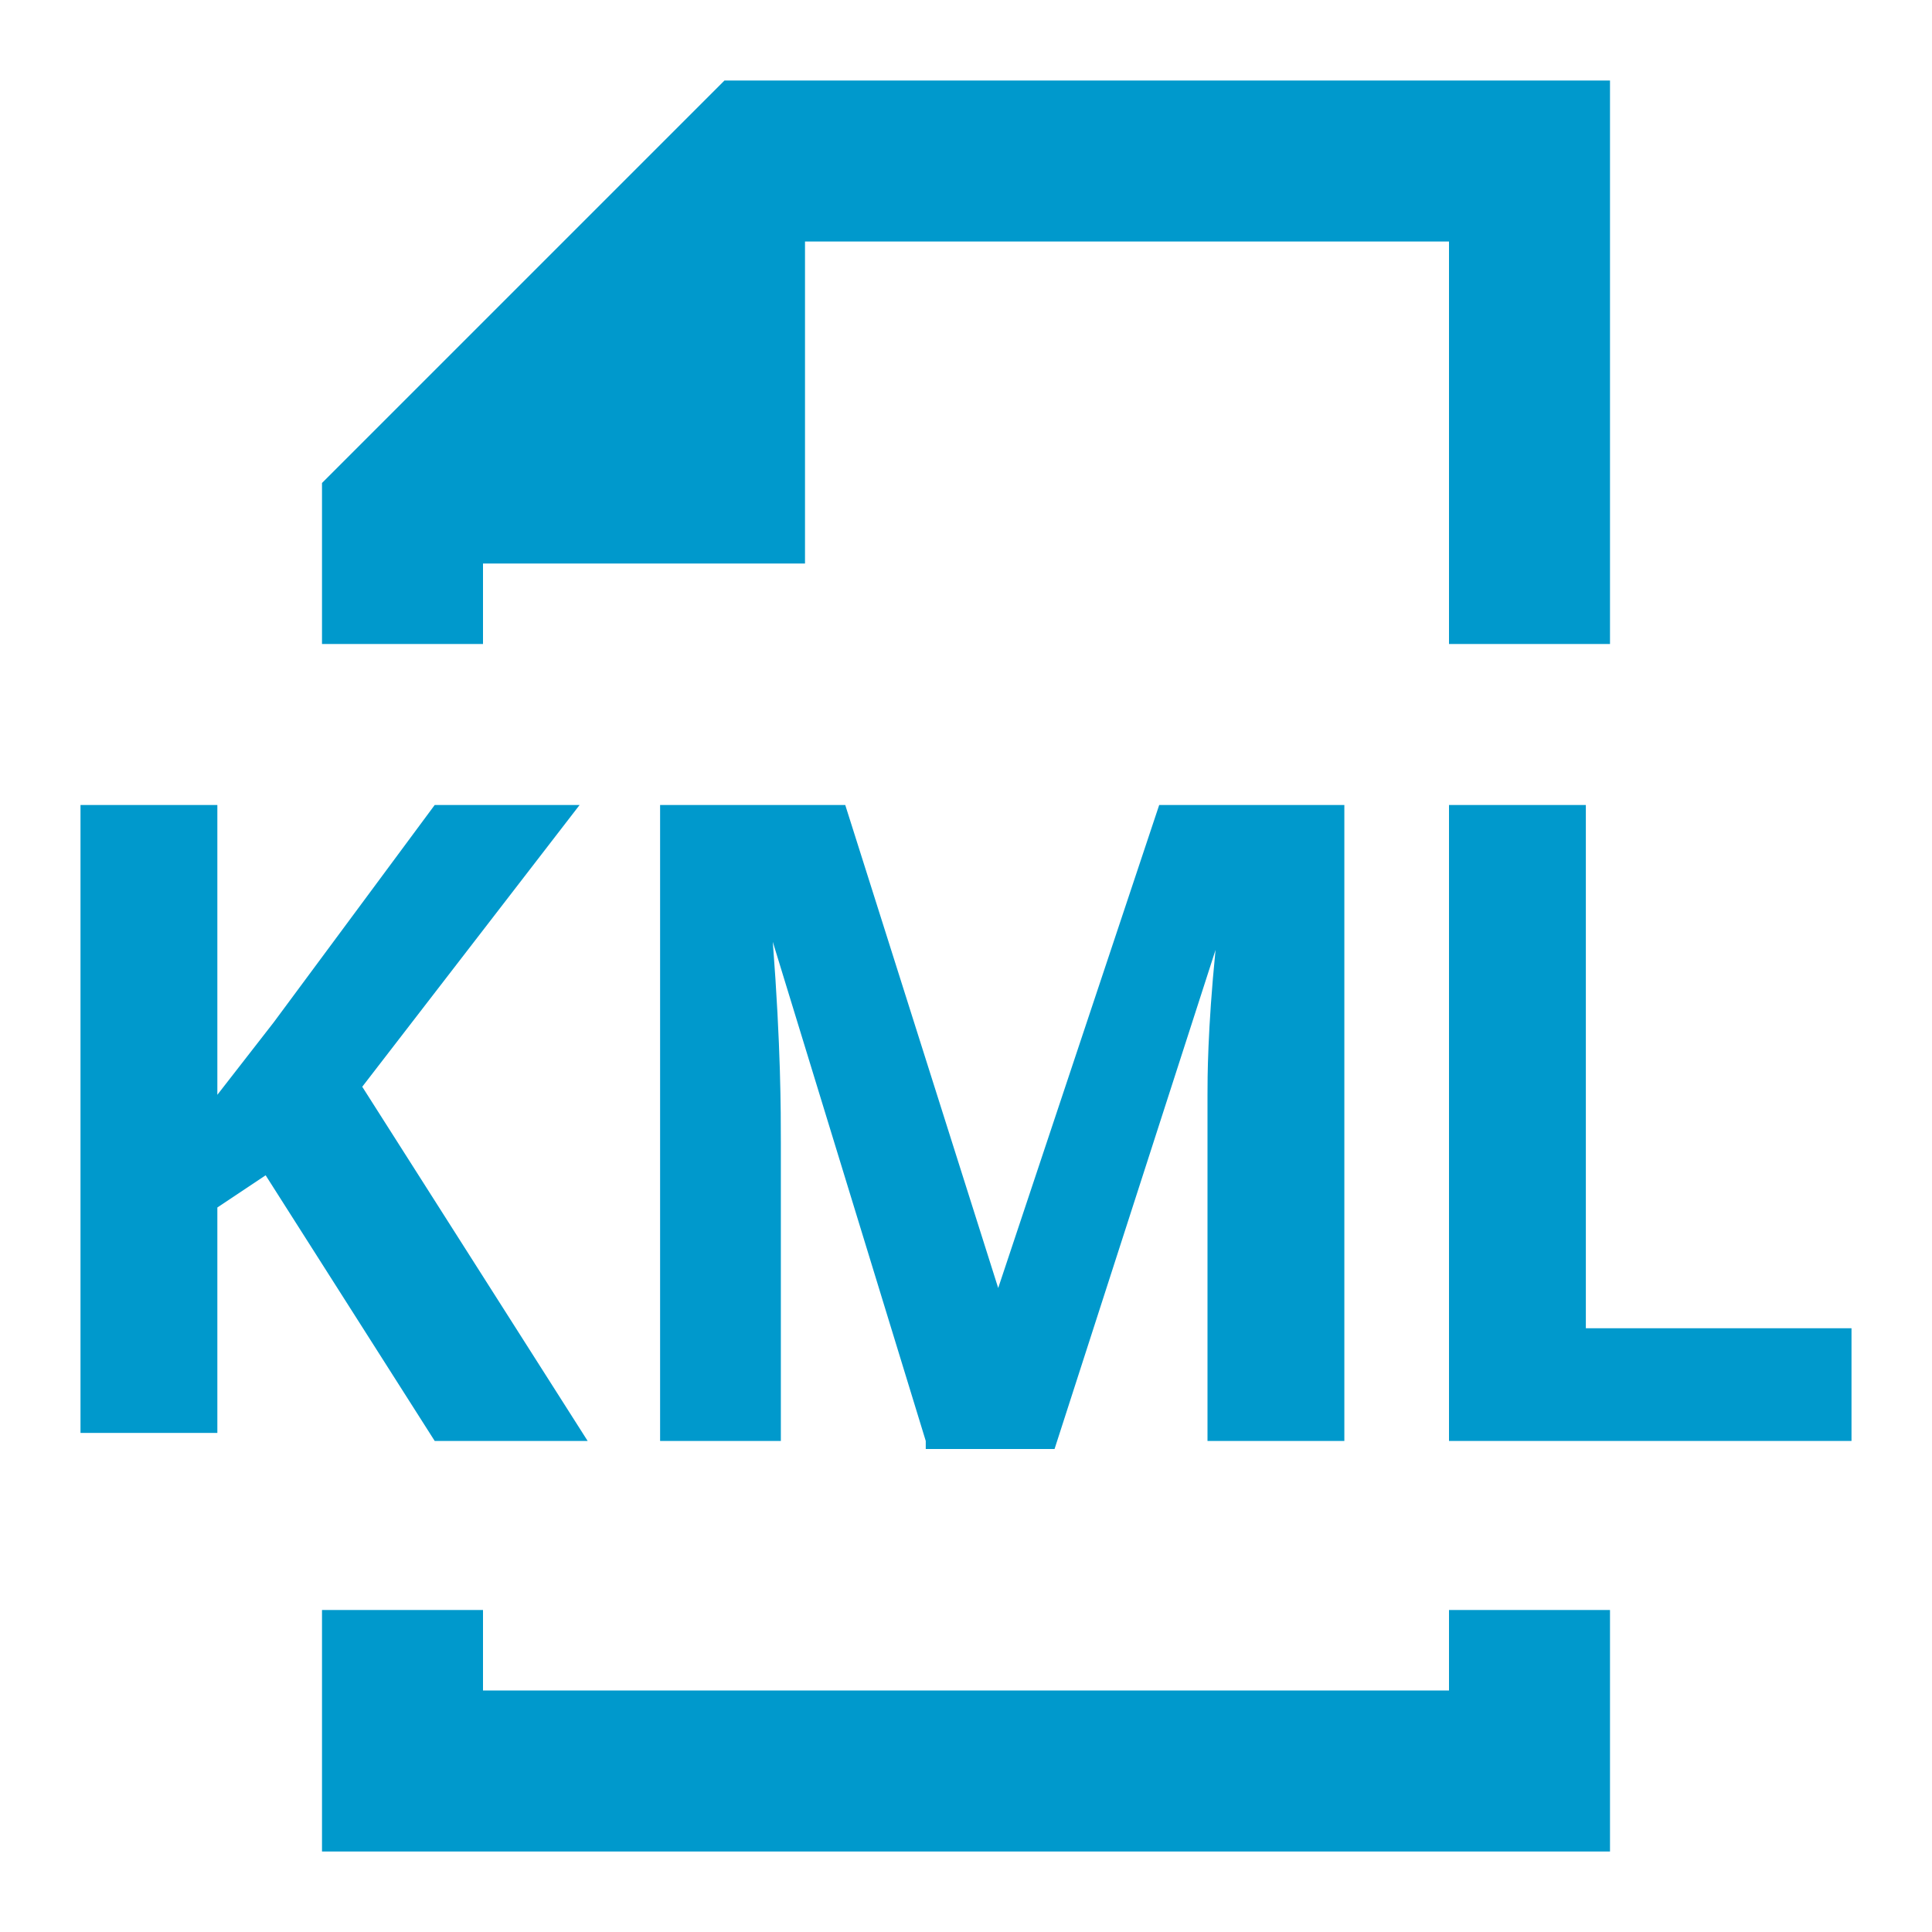
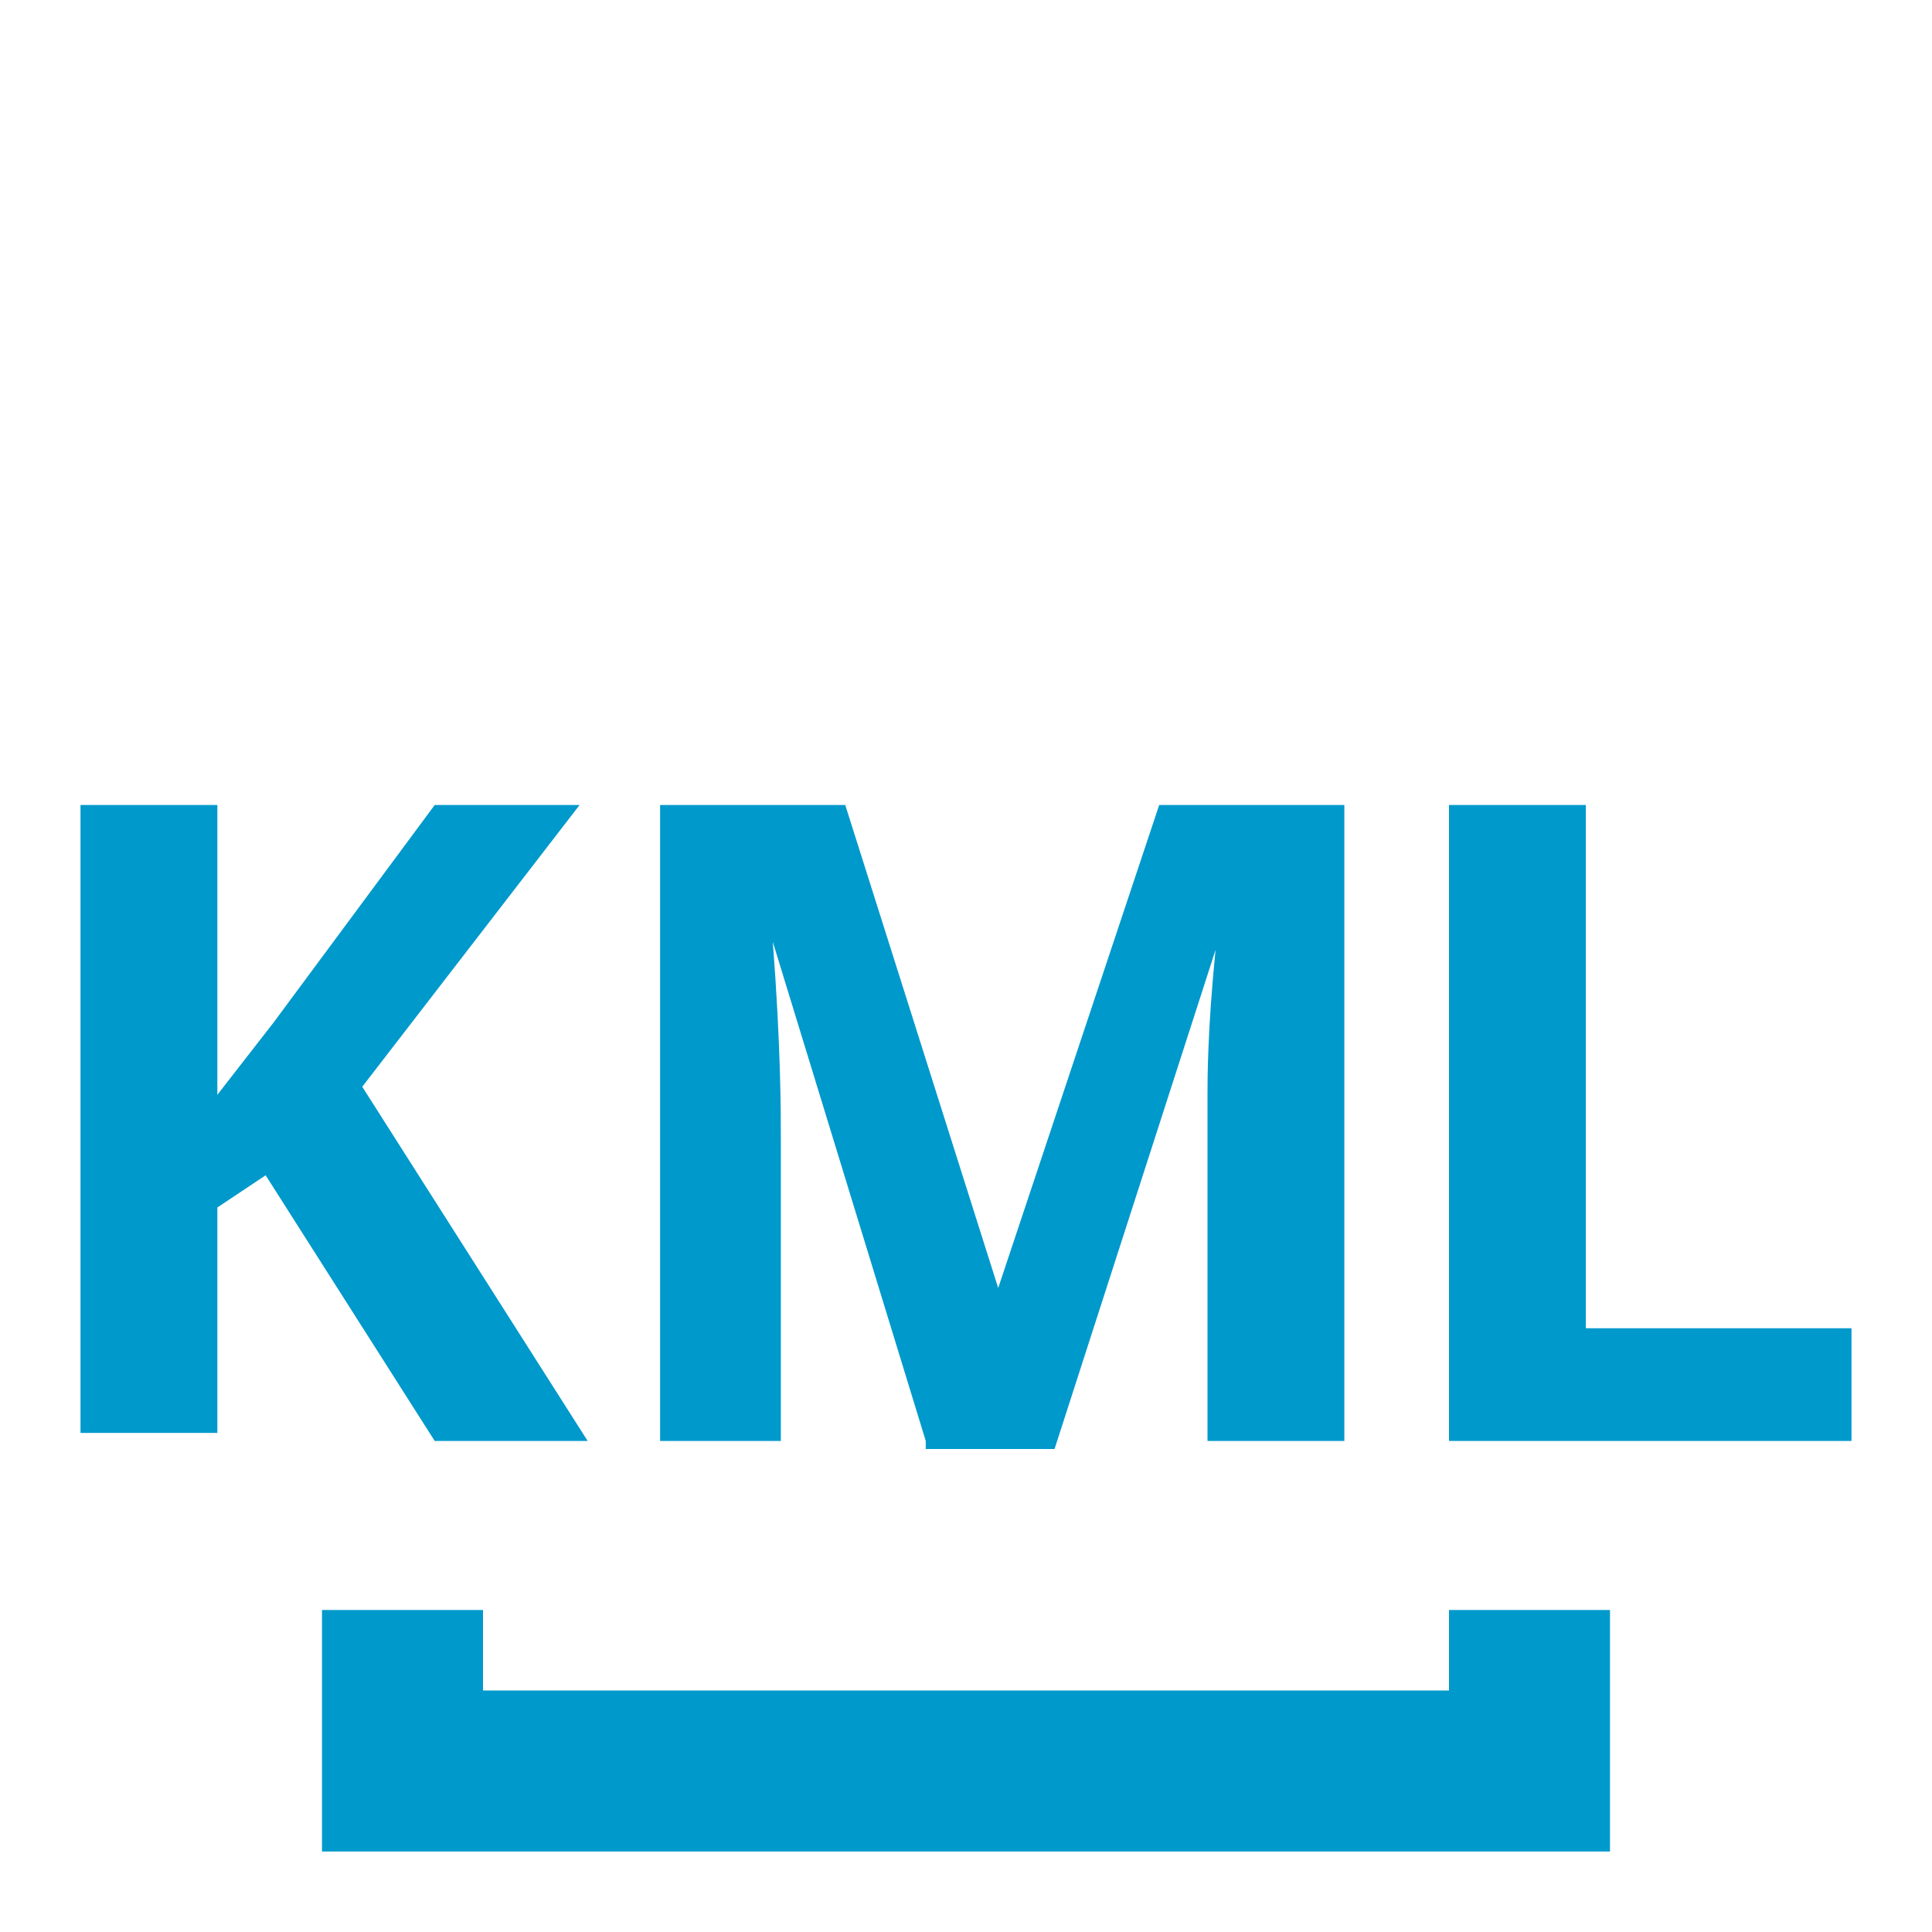
<svg xmlns="http://www.w3.org/2000/svg" version="1.1" id="Ebene_1" x="0px" y="0px" viewBox="0 0 24 24" style="enable-background:new 0 0 24 24;" xml:space="preserve">
  <style type="text/css">
	.st0{fill:none;}
</style>
  <path class="st0" d="M0,0h24v24H0V0z" />
  <g>
    <path d="M7.3,17.9H5.4l-2.1-3.3L2.7,15v2.8H1V10h1.7v3.6l0.7-0.9l2-2.7h1.8l-2.7,3.5L7.3,17.9z" fill="#0099cc" />
    <path d="M11.5,17.9l-1.9-6.2l0,0c0.1,1.3,0.1,2.1,0.1,2.5v3.7H8.2V10h2.3l1.9,6l0,0l2-6h2.3v7.9H15v-3.7c0-0.2,0-0.4,0-0.6   c0-0.2,0-0.8,0.1-1.8l0,0l-2,6.2h-1.6V17.9z" fill="#0099cc" />
    <path d="M18,17.9V10h1.7v6.5H23v1.4H18z" fill="#0099cc" />
  </g>
-   <polygon points="18,1 9,1 4,6 4,8 6,8 6,7 10,7 10,3 18,3 18,8 20,8 20,3 20,1 " fill="#0099cc" />
  <polygon points="18,20 18,21 6,21 6,20 4,20 4,21 4,23 6,23 18,23 20,23 20,21 20,20 " fill="#0099cc" />
</svg>